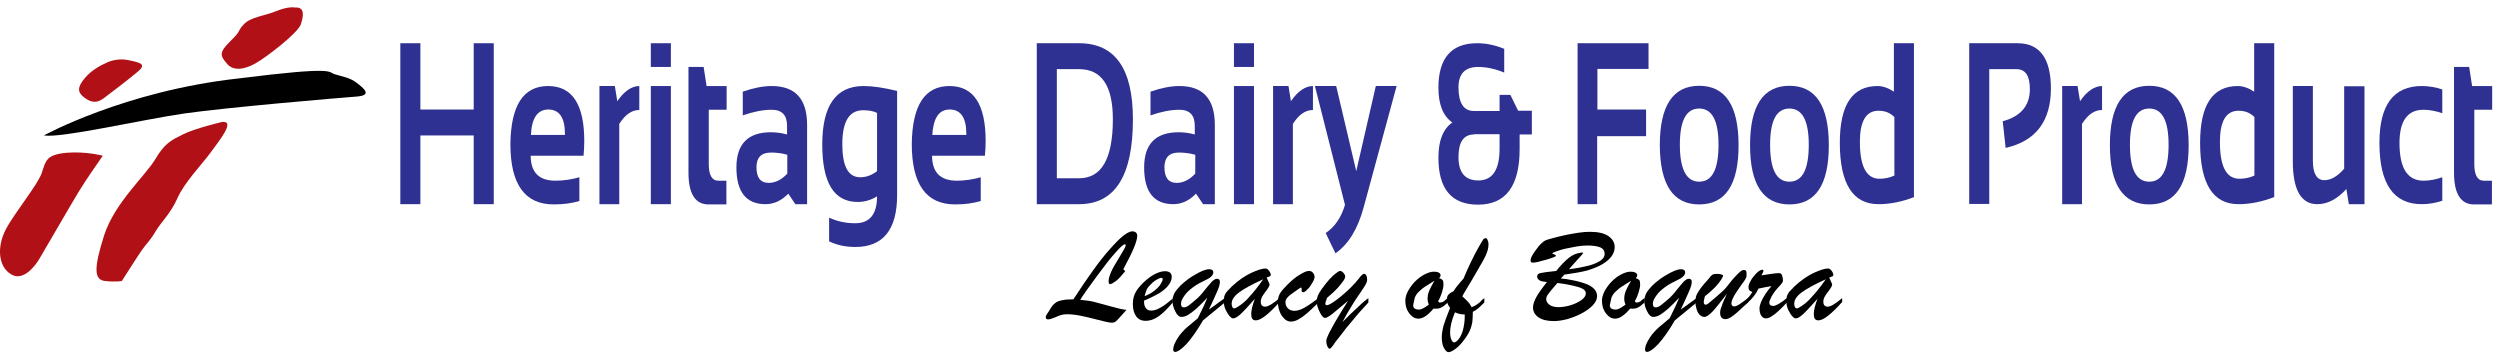
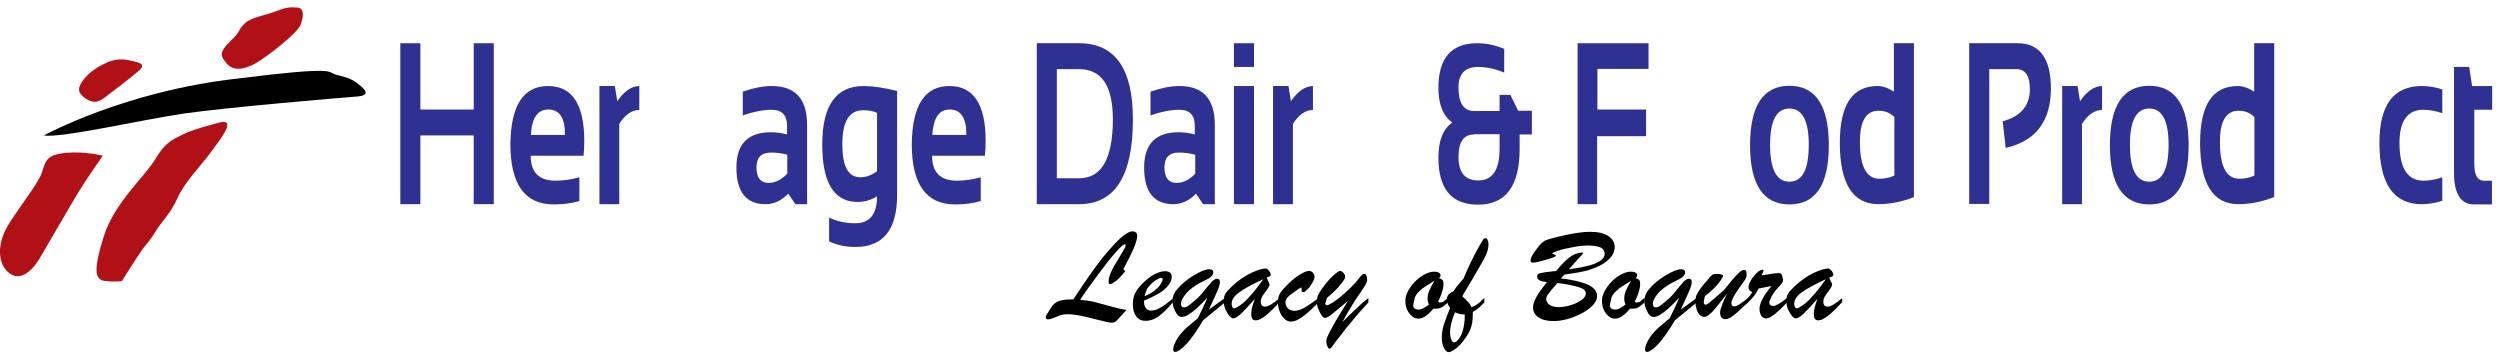
<svg xmlns="http://www.w3.org/2000/svg" width="306" height="44" viewBox="0 0 306 44" fill="none">
  <path d="M49 24.991V5.291H51.455V13.405H57.982V5.291H60.437V24.991H57.982V16.578H51.455V24.991H49Z" fill="#2E3192" />
  <path d="M67.083 10.53C70.047 10.53 71.514 12.775 71.514 17.266C71.514 17.865 71.484 18.464 71.425 19.062H64.958C64.958 21.098 65.976 22.116 67.981 22.116C68.969 22.116 69.957 21.967 70.916 21.697V24.601C70.047 24.871 68.999 25.02 67.772 25.02C64.239 25.02 62.473 22.565 62.473 17.625C62.532 12.895 64.059 10.53 67.083 10.53ZM64.988 16.518H69.149V16.398C69.149 14.392 68.461 13.404 67.113 13.404C65.796 13.404 65.077 14.452 64.988 16.518Z" fill="#2E3192" />
  <path d="M73.371 24.991V10.53H75.257L75.557 12.386C76.395 11.159 77.323 10.53 78.251 10.53V13.464C77.323 13.464 76.515 14.033 75.796 15.17V24.991H73.371Z" fill="#2E3192" />
-   <path d="M82.115 5.291V8.195H79.66V5.291H82.115ZM82.115 10.531V24.991H79.66V10.531H82.115Z" fill="#2E3192" />
-   <path d="M84.299 8.196H86.126L86.485 10.531H88.94V13.435H86.754V20.082C86.754 21.429 87.144 22.118 87.922 22.118H88.91V25.022H86.725C85.108 25.022 84.269 23.734 84.269 21.13V8.196H84.299Z" fill="#2E3192" />
  <path d="M90.137 20.5C90.137 17.625 91.544 16.188 94.358 16.188C95.017 16.188 95.675 16.278 96.334 16.458V15.38C96.334 14.093 95.706 13.434 94.448 13.434C93.4 13.434 92.203 13.673 90.915 14.123V11.218C92.203 10.769 93.4 10.53 94.448 10.53C97.352 10.53 98.789 12.117 98.789 15.29V24.991H97.352L96.484 23.703C95.646 24.571 94.718 24.991 93.7 24.991C91.334 24.991 90.137 23.494 90.137 20.5ZM94.358 18.673C93.191 18.673 92.592 19.272 92.592 20.47C92.592 21.757 93.101 22.386 94.089 22.386C94.897 22.386 95.675 21.997 96.364 21.248V18.943C95.735 18.763 95.077 18.673 94.358 18.673Z" fill="#2E3192" />
  <path d="M109.806 23.883C109.806 28.104 108.099 30.23 104.686 30.23C103.489 30.23 102.411 29.991 101.483 29.541V26.637C102.441 27.086 103.489 27.326 104.686 27.326C106.453 27.326 107.351 26.218 107.351 24.032C106.632 24.482 105.824 24.721 104.986 24.721C102.082 24.721 100.645 22.386 100.645 17.685C100.645 12.925 102.321 10.53 105.704 10.53C106.842 10.53 108.189 10.739 109.806 11.129V23.883ZM107.351 13.823C106.962 13.614 106.393 13.494 105.644 13.494C103.938 13.494 103.1 14.871 103.1 17.655C103.1 20.35 103.818 21.697 105.285 21.697C106.004 21.697 106.692 21.458 107.351 20.949V13.823Z" fill="#2E3192" />
  <path d="M116.212 10.53C119.176 10.53 120.643 12.775 120.643 17.266C120.643 17.865 120.613 18.464 120.553 19.062H114.087C114.087 21.098 115.104 22.116 117.11 22.116C118.098 22.116 119.086 21.967 120.044 21.697V24.601C119.176 24.871 118.128 25.02 116.901 25.02C113.368 25.02 111.602 22.565 111.602 17.625C111.661 12.895 113.188 10.53 116.212 10.53ZM114.116 16.518H118.278V16.398C118.278 14.392 117.589 13.404 116.242 13.404C114.925 13.404 114.236 14.452 114.116 16.518Z" fill="#2E3192" />
  <path d="M126.902 24.991V5.291H132.082C136.483 5.291 138.669 8.405 138.669 14.602C138.669 21.518 136.483 24.991 132.082 24.991H126.902ZM132.082 21.818C134.836 21.818 136.214 19.423 136.214 14.602C136.214 10.501 134.836 8.465 132.082 8.465H129.357V21.818H132.082Z" fill="#2E3192" />
  <path d="M140.043 20.5C140.043 17.625 141.45 16.188 144.264 16.188C144.923 16.188 145.582 16.278 146.24 16.458V15.38C146.24 14.093 145.612 13.434 144.354 13.434C143.306 13.434 142.109 13.673 140.821 14.123V11.218C142.109 10.769 143.306 10.53 144.354 10.53C147.258 10.53 148.695 12.117 148.695 15.29V24.991H147.258L146.39 23.703C145.552 24.571 144.624 24.991 143.606 24.991C141.241 24.991 140.043 23.494 140.043 20.5ZM144.294 18.673C143.127 18.673 142.528 19.272 142.528 20.47C142.528 21.757 143.037 22.386 144.025 22.386C144.833 22.386 145.612 21.997 146.3 21.248V18.943C145.642 18.763 144.983 18.673 144.294 18.673Z" fill="#2E3192" />
  <path d="M153.49 5.291V8.195H151.035V5.291H153.49ZM153.49 10.531V24.991H151.035V10.531H153.49Z" fill="#2E3192" />
  <path d="M155.824 24.991V10.53H157.71L158.01 12.386C158.848 11.159 159.776 10.53 160.704 10.53V13.464C159.776 13.464 158.968 14.033 158.249 15.17V24.991H155.824Z" fill="#2E3192" />
-   <path d="M160.945 10.53H163.55L166.005 20.949L168.4 10.53H170.945L166.903 25.41C166.185 28.044 165.047 29.901 163.46 31.008L162.263 28.523C163.34 27.805 164.149 26.667 164.628 25.08L160.945 10.53Z" fill="#2E3192" />
  <path d="M176.062 10.74C176.062 7.118 177.649 5.291 180.793 5.291C181.931 5.291 183.038 5.531 184.116 5.98V8.884C183.038 8.435 181.961 8.195 180.913 8.195C179.326 8.195 178.518 9.034 178.518 10.68C178.518 12.597 179.146 13.585 180.404 13.585H183.547V11.608H184.865L185.823 13.555H187.499V16.459H186.002V18.255C186.002 22.776 184.296 25.051 180.913 25.051C177.679 25.051 176.062 23.135 176.062 19.303C176.062 17.207 176.631 15.77 177.769 14.992C176.631 14.213 176.062 12.776 176.062 10.74ZM180.434 16.459C179.146 16.459 178.518 17.387 178.518 19.213C178.518 21.129 179.326 22.087 180.943 22.087C182.679 22.087 183.547 20.8 183.547 18.195V16.429H180.434V16.459Z" fill="#2E3192" />
  <path d="M201.78 5.291V8.435H195.523V13.405H201.481V16.668H195.493V24.991H193.098V5.291H201.78Z" fill="#2E3192" />
-   <path d="M203.16 17.776C203.16 12.926 204.777 10.501 207.98 10.501C211.184 10.501 212.801 12.926 212.801 17.776C212.801 22.626 211.184 25.021 207.98 25.021C204.777 25.021 203.19 22.596 203.16 17.776ZM207.98 22.237C209.567 22.237 210.346 20.74 210.346 17.716C210.346 14.782 209.567 13.285 207.98 13.285C206.394 13.285 205.615 14.752 205.615 17.716C205.615 20.74 206.424 22.237 207.98 22.237Z" fill="#2E3192" />
  <path d="M214.207 17.776C214.207 12.926 215.824 10.501 219.027 10.501C222.231 10.501 223.848 12.926 223.848 17.776C223.848 22.626 222.231 25.021 219.027 25.021C215.824 25.021 214.207 22.596 214.207 17.776ZM219.027 22.237C220.614 22.237 221.393 20.74 221.393 17.716C221.393 14.782 220.614 13.285 219.027 13.285C217.441 13.285 216.662 14.752 216.662 17.716C216.662 20.74 217.441 22.237 219.027 22.237Z" fill="#2E3192" />
  <path d="M234.297 24.123C232.8 24.692 231.363 24.991 229.926 24.991C226.782 24.991 225.195 22.477 225.195 17.477C225.195 12.836 226.722 10.531 229.806 10.531C230.465 10.531 231.123 10.77 231.812 11.219V5.291H234.267V24.123H234.297ZM231.842 14.303C231.333 13.794 230.704 13.555 229.926 13.555C228.399 13.555 227.65 14.842 227.65 17.357C227.65 20.381 228.459 21.878 230.046 21.878C230.674 21.878 231.303 21.758 231.872 21.488V14.303H231.842Z" fill="#2E3192" />
  <path d="M241.031 24.991V5.291H246.959C249.654 5.291 251.031 7.148 251.031 10.83C251.031 14.842 249.175 17.267 245.492 18.105L245.133 14.842C247.348 14.243 248.456 12.926 248.456 10.92C248.456 9.273 247.917 8.465 246.81 8.465H243.486V24.962H241.031V24.991Z" fill="#2E3192" />
  <path d="M252.41 24.991V10.53H254.296L254.596 12.386C255.434 11.159 256.362 10.53 257.29 10.53V13.464C256.362 13.464 255.554 14.033 254.835 15.17V24.991H252.41Z" fill="#2E3192" />
  <path d="M258.25 17.776C258.25 12.926 259.867 10.501 263.07 10.501C266.274 10.501 267.891 12.926 267.891 17.776C267.891 22.626 266.274 25.021 263.07 25.021C259.867 25.021 258.25 22.596 258.25 17.776ZM263.07 22.237C264.657 22.237 265.435 20.74 265.435 17.716C265.435 14.782 264.657 13.285 263.07 13.285C261.483 13.285 260.705 14.752 260.705 17.716C260.705 20.74 261.483 22.237 263.07 22.237Z" fill="#2E3192" />
  <path d="M278.365 24.123C276.868 24.692 275.431 24.991 273.993 24.991C270.85 24.991 269.293 22.477 269.293 17.477C269.293 12.836 270.82 10.531 273.904 10.531C274.562 10.531 275.221 10.77 275.91 11.219V5.291H278.365V24.123ZM275.91 14.303C275.401 13.794 274.772 13.555 273.993 13.555C272.467 13.555 271.718 14.842 271.718 17.357C271.718 20.381 272.497 21.878 274.113 21.878C274.742 21.878 275.371 21.758 275.94 21.488V14.303H275.91Z" fill="#2E3192" />
-   <path d="M289.413 10.53V24.991H287.497L287.197 23.134C286.09 24.362 284.892 24.991 283.635 24.991C281.659 24.991 280.641 23.254 280.641 19.751V10.53H283.096V19.661C283.096 21.248 283.575 22.056 284.503 22.056C285.311 22.056 286.12 21.578 286.928 20.649V10.56H289.413V10.53Z" fill="#2E3192" />
  <path d="M298.937 24.571C298.128 24.841 297.29 24.991 296.422 24.991C292.949 24.991 291.242 22.476 291.242 17.476C291.242 12.835 292.979 10.53 296.422 10.53C297.29 10.53 298.128 10.68 298.937 10.949V13.853C298.128 13.584 297.35 13.434 296.631 13.434C294.685 13.434 293.697 14.781 293.697 17.506C293.697 20.59 294.685 22.116 296.631 22.116C297.38 22.116 298.158 21.967 298.937 21.697V24.571Z" fill="#2E3192" />
  <path d="M300.401 8.196H302.227L302.587 10.531H305.042V13.435H302.856V20.082C302.856 21.429 303.245 22.118 304.024 22.118H305.012V25.022H302.826C301.209 25.022 300.371 23.734 300.371 21.13V8.196H300.401Z" fill="#2E3192" />
  <path d="M36.116 0.921C36.116 0.921 35.338 0.741 33.871 1.34C32.434 1.939 30.727 2.058 29.859 2.957C28.991 3.855 29.619 3.675 28.182 5.052C26.745 6.46 26.985 6.849 27.763 7.777C28.512 8.705 29.829 8.555 31.236 7.777C32.643 6.998 36.416 4.064 36.805 3.017C37.164 1.969 37.344 0.831 36.116 0.921Z" fill="#B11116" />
  <path d="M12.909 7.747C12.909 7.747 14.107 7.029 15.694 7.358C17.31 7.687 17.969 7.867 16.801 8.825C15.664 9.783 13.448 11.46 12.73 11.999C12.011 12.538 11.352 12.687 10.394 11.999C9.436 11.31 9.436 10.681 10.394 9.544C11.352 8.376 12.909 7.747 12.909 7.747Z" fill="#B11116" />
  <path d="M5.367 16.578C5.367 16.578 15.277 11.129 29.199 9.602C41.295 8.075 40.067 8.824 40.995 9.093C41.923 9.393 42.822 9.482 43.66 10.141C44.468 10.77 45.666 11.668 43.66 11.818C41.654 11.967 27.852 13.135 22.612 13.883C17.403 14.632 7.493 16.937 5.367 16.578Z" fill="black" />
  <path d="M12.581 19.063C12.581 19.063 10.545 21.968 9.707 23.345C8.839 24.752 5.306 30.889 4.827 31.668C4.378 32.446 2.851 34.542 1.324 33.554C-0.233 32.596 -0.383 30.201 0.695 28.105C1.773 26.039 4.647 22.596 5.126 21.129C5.605 19.662 5.665 18.944 8.09 18.704C10.515 18.494 12.581 19.063 12.581 19.063Z" fill="#B11116" />
  <path d="M27.161 14.933C27.161 14.933 23.868 15.711 22.431 16.43C20.994 17.148 20.185 17.478 18.988 19.514C17.76 21.549 13.988 24.873 12.73 28.855C11.473 32.837 11.503 34.244 12.85 34.394C14.197 34.543 14.916 34.394 14.916 34.394C14.916 34.394 16.892 31.28 17.401 30.561C17.91 29.843 18.359 29.483 19.047 28.316C19.736 27.148 20.874 26.16 21.712 24.274C22.52 22.388 24.676 20.172 25.754 18.705C26.832 17.208 28.898 14.723 27.161 14.933Z" fill="#B11116" />
  <path d="M137.491 32.955L137.73 33.194C137.281 33.733 136.922 34.152 136.593 34.392C136.263 34.631 136.024 34.781 135.874 34.781C135.754 34.781 135.694 34.661 135.694 34.422C135.694 33.853 136.084 32.955 136.832 31.787C137.461 30.769 137.79 30.17 137.79 30.05C137.79 29.961 137.76 29.901 137.67 29.901C137.521 29.901 137.132 30.23 136.533 30.919C135.934 31.577 135.185 32.535 134.287 33.763C133.269 35.14 132.581 36.098 132.221 36.697C132.94 36.757 133.509 36.847 133.988 36.967C134.437 37.086 135.096 37.266 135.964 37.505C136.832 37.745 137.461 37.895 137.88 37.925C137.371 38.493 137.042 38.883 136.832 39.092C136.623 39.302 136.503 39.422 136.383 39.452C136.233 39.511 135.994 39.511 135.664 39.452C135.365 39.392 134.856 39.272 134.168 39.092C133.479 38.913 132.85 38.763 132.251 38.643C131.653 38.523 131.114 38.464 130.605 38.464C130.335 38.464 130.096 38.493 129.886 38.553C129.677 38.613 129.407 38.733 129.048 38.883C128.689 39.032 128.449 39.092 128.299 39.092C128.09 39.092 128 39.002 128 38.823C128 38.733 128.03 38.613 128.12 38.493C128.299 38.224 128.479 37.955 128.629 37.685C128.808 37.416 128.958 37.236 129.168 37.086C129.347 36.937 129.617 36.817 129.976 36.757C130.335 36.667 130.784 36.637 131.383 36.637C132.251 35.29 133.06 34.122 133.808 33.074C134.557 32.026 135.245 31.158 135.874 30.47C136.503 29.751 137.042 29.212 137.491 28.853C137.97 28.494 138.329 28.314 138.599 28.314C138.778 28.314 138.928 28.374 139.048 28.464C139.167 28.583 139.197 28.733 139.197 28.913C139.167 29.601 138.599 30.919 137.491 32.955Z" fill="black" />
  <path d="M140.037 36.788V36.997C140.037 37.327 140.127 37.566 140.277 37.746C140.427 37.925 140.636 38.015 140.876 38.015C141.145 38.015 141.415 37.955 141.684 37.835C141.954 37.716 142.253 37.536 142.522 37.356C142.792 37.147 143.151 36.877 143.54 36.548V37.027C142.942 37.746 142.373 38.315 141.834 38.704C141.295 39.093 140.756 39.273 140.217 39.273C139.738 39.273 139.349 39.093 139.079 38.734C138.81 38.374 138.66 37.865 138.66 37.207C138.66 36.638 138.78 36.129 139.049 35.68C139.319 35.231 139.738 34.752 140.337 34.243C140.756 33.883 141.145 33.644 141.534 33.464C141.924 33.285 142.283 33.195 142.612 33.195C142.852 33.195 143.061 33.255 143.211 33.374C143.361 33.494 143.421 33.674 143.421 33.883C143.421 34.213 143.301 34.542 143.031 34.901C142.792 35.231 142.403 35.56 141.894 35.889C141.415 36.159 140.786 36.488 140.037 36.788ZM140.097 36.249C140.576 36.069 140.995 35.83 141.325 35.56C141.654 35.291 141.924 35.021 142.073 34.752C142.223 34.512 142.313 34.303 142.313 34.183C142.313 34.063 142.253 34.003 142.133 34.003C142.043 34.003 141.894 34.063 141.654 34.183C141.445 34.303 141.205 34.452 140.995 34.662C140.786 34.871 140.576 35.081 140.397 35.35C140.277 35.65 140.157 35.949 140.097 36.249Z" fill="black" />
  <path d="M149.915 37.026L147.25 39.212C146.502 40.499 145.813 41.457 145.214 42.116C144.616 42.745 144.137 43.074 143.837 43.074C143.687 43.074 143.598 42.984 143.598 42.775C143.598 42.385 143.807 41.906 144.196 41.307C144.346 41.068 144.526 40.828 144.735 40.619C144.945 40.379 145.125 40.2 145.304 40.05C145.484 39.9 145.723 39.691 146.023 39.451C146.322 39.212 146.532 39.032 146.622 38.942C147.16 37.864 147.55 37.026 147.789 36.427C147.28 36.966 146.861 37.385 146.472 37.745C146.083 38.074 145.753 38.343 145.454 38.523C145.154 38.703 144.855 38.792 144.616 38.792C144.346 38.792 144.077 38.583 143.867 38.134C143.628 37.685 143.508 37.236 143.508 36.787C143.508 36.577 143.568 36.337 143.658 36.098C143.747 35.858 143.897 35.619 144.137 35.349C144.346 35.08 144.616 34.811 144.945 34.541C145.274 34.272 145.663 33.972 146.083 33.733C146.921 33.224 147.55 32.954 147.999 32.954C148.328 32.954 148.508 33.074 148.508 33.344C148.508 33.703 148.148 34.032 147.4 34.361C146.951 34.571 146.502 34.811 146.053 35.14C145.604 35.469 145.244 35.799 144.975 36.188C144.705 36.547 144.556 36.876 144.556 37.176C144.556 37.325 144.586 37.445 144.646 37.505C144.705 37.595 144.795 37.625 144.915 37.625C145.095 37.625 145.304 37.535 145.544 37.355C145.783 37.176 146.142 36.876 146.622 36.457C146.831 36.248 147.13 35.948 147.46 35.499C147.819 35.05 148.118 34.721 148.328 34.481C148.568 34.242 148.777 34.122 148.957 34.122C149.077 34.122 149.166 34.152 149.226 34.212C149.286 34.272 149.316 34.361 149.316 34.511C149.316 34.751 149.226 35.11 149.017 35.589C148.807 36.068 148.478 36.816 147.969 37.894L149.915 36.487V37.026Z" fill="black" />
  <path d="M150.785 35.05C151.593 34.302 152.372 33.763 153.15 33.403C153.899 33.044 154.497 32.864 154.917 32.864C155.036 32.864 155.126 32.924 155.216 33.014C155.306 33.104 155.396 33.224 155.455 33.343C155.515 33.463 155.545 33.553 155.545 33.613C155.545 33.703 155.515 33.793 155.425 33.823C155.336 33.852 155.216 33.912 155.036 33.972C155.066 34.062 155.126 34.182 155.186 34.302C155.246 34.421 155.276 34.541 155.336 34.631C155.366 34.721 155.396 34.781 155.396 34.84C155.396 34.96 155.276 35.2 155.006 35.559C154.737 35.918 154.557 36.158 154.467 36.337C154.378 36.517 154.318 36.697 154.318 36.936C154.318 37.325 154.497 37.535 154.857 37.535C155.216 37.535 155.815 37.176 156.623 36.487V36.966C155.276 38.463 154.318 39.212 153.719 39.212C153.509 39.212 153.36 39.152 153.27 39.002C153.18 38.852 153.15 38.673 153.15 38.403C153.15 37.984 153.3 37.355 153.599 36.577C152.821 37.445 152.252 38.074 151.863 38.433C151.473 38.792 151.174 38.972 150.935 38.972C150.815 38.972 150.665 38.882 150.485 38.673C150.306 38.463 150.156 38.194 150.006 37.894C149.857 37.565 149.797 37.236 149.797 36.876C149.797 36.637 149.827 36.427 149.857 36.248C149.917 36.068 150.006 35.918 150.126 35.739C150.276 35.589 150.485 35.349 150.785 35.05ZM154.617 34.182C153.24 34.811 152.252 35.349 151.653 35.799C151.054 36.248 150.755 36.697 150.755 37.176C150.755 37.355 150.785 37.475 150.845 37.595C150.905 37.715 150.994 37.745 151.084 37.745C151.144 37.745 151.234 37.715 151.384 37.625C151.953 37.296 152.461 36.876 152.911 36.337C153.42 35.799 153.988 35.08 154.617 34.182Z" fill="black" />
  <path d="M161.354 36.517V37.056C160.785 37.625 160.306 38.044 159.947 38.373C159.588 38.672 159.258 38.912 158.929 39.092C158.63 39.271 158.3 39.361 158.001 39.361C157.701 39.361 157.432 39.241 157.192 39.002C156.953 38.762 156.743 38.463 156.624 38.104C156.474 37.714 156.414 37.325 156.414 36.906C156.414 36.547 156.504 36.217 156.654 35.948C156.803 35.678 157.133 35.289 157.582 34.84C158.121 34.301 158.63 33.882 159.109 33.613C159.588 33.313 159.947 33.164 160.216 33.164C160.396 33.164 160.576 33.224 160.695 33.373C160.815 33.523 160.905 33.673 160.905 33.882C160.905 34.062 160.815 34.301 160.636 34.601C160.456 34.93 160.276 35.2 160.037 35.409C159.827 35.649 159.648 35.768 159.528 35.768C159.378 35.768 159.318 35.708 159.318 35.559C159.318 35.529 159.318 35.469 159.318 35.439C159.318 35.409 159.318 35.349 159.318 35.319C159.318 35.259 159.288 35.229 159.258 35.2C159.198 35.2 159.168 35.2 159.109 35.259C158.57 35.619 158.21 35.888 158.001 36.038C157.791 36.188 157.642 36.337 157.522 36.487C157.402 36.636 157.342 36.816 157.342 36.966C157.342 37.295 157.432 37.535 157.642 37.744C157.851 37.954 158.121 38.044 158.45 38.044C158.779 38.044 159.198 37.924 159.677 37.654C160.157 37.385 160.695 36.996 161.354 36.517Z" fill="black" />
  <path d="M165.004 36.816L163.567 38.014C162.878 38.613 162.429 38.912 162.19 38.912C161.98 38.912 161.771 38.672 161.531 38.193C161.292 37.714 161.172 37.295 161.172 36.936C161.172 36.636 161.232 36.367 161.322 36.157C161.411 35.948 161.561 35.678 161.801 35.349C162.13 34.9 162.429 34.511 162.729 34.181C163.028 33.852 163.298 33.613 163.537 33.433C163.777 33.253 163.926 33.164 164.016 33.164C164.166 33.164 164.316 33.253 164.435 33.403C164.585 33.553 164.645 33.703 164.645 33.882C164.645 33.972 164.585 34.152 164.435 34.361C164.286 34.601 164.046 34.87 163.747 35.229C163.417 35.589 162.998 35.978 162.429 36.457L162.28 36.906C162.25 36.996 162.22 37.056 162.22 37.145C162.22 37.295 162.28 37.355 162.429 37.355C162.579 37.355 162.938 37.175 163.477 36.786C164.016 36.397 164.615 35.888 165.274 35.259C165.513 35.02 165.723 34.78 165.902 34.601C166.052 34.421 166.202 34.241 166.351 34.062C166.471 33.882 166.591 33.762 166.681 33.672C166.771 33.583 166.86 33.553 166.92 33.523C167.04 33.493 167.16 33.553 167.22 33.703C167.309 33.822 167.339 34.032 167.339 34.271C167.339 34.421 167.28 34.601 167.16 34.81C167.04 35.02 166.8 35.409 166.441 35.918C166.082 36.427 165.723 36.966 165.393 37.535C165.034 38.104 164.675 38.732 164.316 39.421C164.345 39.391 164.495 39.241 164.795 38.942C165.094 38.642 165.423 38.313 165.783 37.984C166.142 37.654 166.411 37.385 166.651 37.175C166.89 36.966 167.16 36.726 167.489 36.487V37.026C166.771 37.804 166.112 38.523 165.543 39.241C164.944 39.93 164.495 40.499 164.196 40.918C163.866 41.337 163.687 41.577 163.627 41.636C163.477 41.816 163.357 41.996 163.238 42.175C163.118 42.325 163.028 42.475 162.938 42.565C162.848 42.654 162.789 42.684 162.759 42.684C162.639 42.684 162.549 42.565 162.459 42.355C162.369 42.145 162.34 41.936 162.34 41.756C162.34 41.606 162.369 41.457 162.429 41.337C162.789 40.439 163.657 38.942 165.004 36.816Z" fill="black" />
  <path d="M177.221 36.487V37.026C176.862 37.355 176.592 37.565 176.383 37.654C176.173 37.774 175.874 37.804 175.455 37.774C174.766 38.613 174.137 39.002 173.628 39.002C173.329 39.002 173.06 38.912 172.82 38.702C172.581 38.493 172.371 38.223 172.221 37.894C172.072 37.565 172.012 37.175 172.012 36.756C172.012 36.427 172.131 36.038 172.341 35.619C172.581 35.2 172.85 34.81 173.209 34.451C173.569 34.092 173.958 33.792 174.377 33.583C174.796 33.373 175.155 33.253 175.515 33.253C175.754 33.253 175.964 33.283 176.113 33.373C176.263 33.463 176.323 33.553 176.323 33.703C176.323 33.822 176.263 33.942 176.143 34.062C176.353 34.092 176.473 34.181 176.563 34.271C176.652 34.361 176.682 34.541 176.682 34.81C176.682 35.08 176.622 35.379 176.503 35.768C176.383 36.158 176.233 36.517 176.024 36.876L176.173 37.026H176.293C176.383 37.026 176.473 36.996 176.563 36.966C176.652 36.936 176.742 36.876 176.802 36.816C176.832 36.756 176.982 36.666 177.221 36.487ZM175.575 34.361C175.125 34.631 174.766 34.87 174.437 35.08C174.107 35.289 173.868 35.529 173.628 35.738C173.419 35.948 173.269 36.188 173.179 36.397C173.06 36.996 172.97 37.325 172.97 37.355C172.97 37.714 173.209 37.894 173.718 37.894C173.958 37.894 174.347 37.684 174.886 37.295C174.796 37.056 174.736 36.816 174.736 36.577C174.736 36.247 174.796 35.888 174.946 35.559C175.095 35.229 175.305 34.81 175.575 34.361Z" fill="black" />
  <path d="M181.682 36.488V37.027C181.353 37.356 181.113 37.566 180.964 37.715C180.784 37.865 180.574 38.015 180.275 38.164C180.275 38.643 180.245 39.063 180.215 39.422C180.155 39.751 180.065 40.11 179.886 40.5C179.706 40.889 179.467 41.278 179.107 41.727C178.778 42.176 178.419 42.506 178.089 42.745C177.76 42.985 177.491 43.104 177.311 43.104C177.101 43.104 176.922 42.925 176.742 42.595C176.562 42.266 176.473 41.817 176.473 41.308C176.473 40.829 176.562 40.32 176.712 39.781C176.892 39.242 177.131 38.554 177.491 37.685C177.221 37.356 177.101 36.997 177.101 36.667C177.101 36.398 177.161 36.188 177.311 36.039C177.461 35.889 177.64 35.769 177.91 35.65C178.089 35.35 178.269 35.111 178.449 34.901C178.628 34.691 178.838 34.422 179.137 34.093C179.706 32.715 180.335 31.398 181.083 30.081C181.293 29.721 181.443 29.482 181.532 29.332C181.622 29.212 181.712 29.153 181.832 29.153C181.922 29.153 182.011 29.212 182.071 29.362C182.131 29.482 182.191 29.662 182.191 29.871C182.191 30.141 182.161 30.38 182.101 30.59C182.041 30.799 181.952 31.039 181.862 31.248C181.772 31.458 181.622 31.727 181.443 32.057C181.263 32.356 181.143 32.566 181.113 32.626C180.844 33.105 180.544 33.614 180.215 34.182C179.886 34.751 179.616 35.2 179.407 35.53C179.197 35.859 179.077 36.099 178.988 36.278C179.287 36.518 179.497 36.757 179.676 36.937C179.856 37.117 179.976 37.326 180.125 37.596C180.305 37.536 180.485 37.446 180.634 37.356C180.784 37.266 180.964 37.117 181.173 36.967C181.293 36.787 181.473 36.638 181.682 36.488ZM179.287 38.643L179.257 38.464C179.107 38.494 178.988 38.494 178.898 38.464C178.808 38.464 178.688 38.434 178.568 38.404C178.449 38.374 178.359 38.344 178.299 38.314C178.239 38.284 178.149 38.254 178.089 38.224C177.67 39.212 177.491 40.051 177.491 40.709C177.491 41.039 177.55 41.308 177.64 41.547C177.73 41.787 177.85 41.907 178 41.907C178.149 41.907 178.299 41.787 178.509 41.547C178.718 41.308 178.898 40.949 179.047 40.47C179.197 39.931 179.287 39.332 179.287 38.643Z" fill="black" />
  <path d="M191.471 33.614L191.052 34.093C191.531 34.123 191.951 34.183 192.34 34.273C192.729 34.333 193.058 34.422 193.388 34.512C193.717 34.602 193.986 34.692 194.226 34.782C195.064 35.141 195.483 35.62 195.483 36.249C195.483 36.638 195.304 36.997 194.944 37.386C194.585 37.746 194.136 38.075 193.567 38.374C192.998 38.674 192.43 38.883 191.831 39.063C191.232 39.213 190.693 39.302 190.214 39.302C189.406 39.302 188.777 39.153 188.328 38.853C187.879 38.554 187.639 38.135 187.639 37.626C187.639 37.267 187.789 36.847 188.058 36.338C188.328 35.859 188.777 35.231 189.346 34.512C188.897 34.482 188.597 34.422 188.418 34.303C188.238 34.183 188.148 34.033 188.148 33.853C188.148 33.734 188.178 33.644 188.238 33.584C188.298 33.524 188.388 33.464 188.507 33.434C188.627 33.404 188.867 33.374 189.196 33.315C189.525 33.285 189.975 33.225 190.483 33.165C191.052 32.446 191.591 31.907 192.04 31.548C192.489 31.189 192.998 30.979 193.537 30.919C193.567 30.919 193.627 30.919 193.687 30.919C193.747 30.919 193.777 30.919 193.777 30.949C193.777 30.979 193.717 31.069 193.597 31.219C193.477 31.369 193.268 31.578 192.998 31.877C192.729 32.177 192.4 32.536 192.04 32.955C193.058 32.836 193.867 32.656 194.495 32.506C195.124 32.327 195.603 32.117 195.932 31.877C196.262 31.638 196.412 31.369 196.412 31.069C196.412 30.71 196.232 30.44 195.903 30.291C195.543 30.141 195.034 30.051 194.316 30.051C193.927 30.051 193.477 30.081 192.968 30.171C192.459 30.261 192.01 30.351 191.591 30.44C191.172 30.53 190.813 30.65 190.483 30.77C190.154 30.889 190.004 30.979 190.004 31.009C190.004 31.039 190.034 31.039 190.064 31.069C190.334 31.159 190.454 31.249 190.454 31.309C190.454 31.398 190.064 31.548 189.256 31.788C188.448 32.027 187.909 32.147 187.639 32.147C187.43 32.147 187.34 32.057 187.34 31.848C187.34 31.608 187.549 31.189 187.998 30.59C188.418 29.991 188.807 29.602 189.166 29.422C189.286 29.363 189.585 29.273 190.034 29.153C190.483 29.033 190.963 28.913 191.501 28.794C192.04 28.674 192.579 28.584 193.148 28.494C193.717 28.404 194.196 28.375 194.615 28.375C195.633 28.375 196.382 28.554 196.891 28.913C197.399 29.273 197.639 29.722 197.639 30.261C197.639 30.62 197.519 30.979 197.28 31.338C197.04 31.668 196.681 31.997 196.202 32.297C195.723 32.596 195.064 32.865 194.286 33.105C193.477 33.315 192.549 33.464 191.471 33.614ZM190.633 34.632C190.364 34.961 190.094 35.261 189.885 35.5C189.675 35.77 189.525 35.949 189.406 36.129C189.316 36.279 189.256 36.458 189.256 36.608C189.256 36.877 189.376 37.087 189.645 37.297C189.915 37.506 190.304 37.596 190.783 37.596C191.232 37.596 191.741 37.506 192.25 37.356C192.759 37.207 193.208 36.967 193.567 36.728C193.927 36.458 194.106 36.189 194.106 35.919C194.106 35.68 193.986 35.5 193.717 35.35C193.447 35.201 193.058 35.081 192.519 34.961C192.01 34.841 191.382 34.722 190.633 34.632Z" fill="black" />
  <path d="M201.292 36.487V37.026C200.932 37.355 200.663 37.565 200.453 37.654C200.244 37.774 199.944 37.804 199.525 37.774C198.836 38.613 198.208 39.002 197.699 39.002C197.399 39.002 197.13 38.912 196.89 38.702C196.651 38.493 196.441 38.223 196.292 37.894C196.142 37.565 196.082 37.175 196.082 36.756C196.082 36.427 196.202 36.038 196.411 35.619C196.651 35.2 196.92 34.81 197.28 34.451C197.639 34.092 198.028 33.792 198.447 33.583C198.866 33.373 199.226 33.253 199.585 33.253C199.824 33.253 200.034 33.283 200.184 33.373C200.333 33.463 200.393 33.553 200.393 33.703C200.393 33.822 200.333 33.942 200.214 34.062C200.423 34.092 200.543 34.181 200.633 34.271C200.723 34.361 200.753 34.541 200.753 34.81C200.753 35.08 200.693 35.379 200.573 35.768C200.453 36.158 200.304 36.517 200.094 36.876L200.244 37.026H200.363C200.453 37.026 200.543 36.996 200.633 36.966C200.723 36.936 200.812 36.876 200.872 36.816C200.902 36.756 201.052 36.666 201.292 36.487ZM199.645 34.361C199.196 34.631 198.836 34.87 198.507 35.08C198.178 35.289 197.938 35.529 197.699 35.738C197.489 35.948 197.339 36.188 197.25 36.397C197.13 36.996 197.04 37.325 197.04 37.355C197.04 37.714 197.28 37.894 197.789 37.894C198.028 37.894 198.417 37.684 198.956 37.295C198.866 37.056 198.807 36.816 198.807 36.577C198.807 36.247 198.866 35.888 199.016 35.559C199.166 35.229 199.375 34.81 199.645 34.361Z" fill="black" />
  <path d="M207.669 37.026L205.004 39.212C204.256 40.499 203.567 41.457 202.968 42.116C202.369 42.745 201.89 43.074 201.591 43.074C201.441 43.074 201.352 42.984 201.352 42.775C201.352 42.385 201.561 41.906 201.95 41.307C202.1 41.068 202.28 40.828 202.489 40.619C202.699 40.379 202.878 40.2 203.058 40.05C203.238 39.9 203.477 39.691 203.777 39.451C204.076 39.212 204.286 39.032 204.375 38.942C204.914 37.864 205.304 37.026 205.543 36.427C205.034 36.966 204.615 37.385 204.226 37.745C203.837 38.074 203.507 38.343 203.208 38.523C202.908 38.703 202.609 38.792 202.369 38.792C202.1 38.792 201.831 38.583 201.621 38.134C201.381 37.685 201.262 37.236 201.262 36.787C201.262 36.577 201.322 36.337 201.411 36.098C201.501 35.858 201.651 35.619 201.89 35.349C202.1 35.08 202.369 34.811 202.699 34.541C203.028 34.272 203.417 33.972 203.837 33.733C204.675 33.224 205.304 32.954 205.753 32.954C206.082 32.954 206.262 33.074 206.262 33.344C206.262 33.703 205.902 34.032 205.154 34.361C204.705 34.571 204.256 34.811 203.807 35.14C203.357 35.469 202.998 35.799 202.729 36.188C202.459 36.547 202.31 36.876 202.31 37.176C202.31 37.325 202.34 37.445 202.399 37.505C202.459 37.595 202.549 37.625 202.669 37.625C202.848 37.625 203.058 37.535 203.298 37.355C203.537 37.176 203.896 36.876 204.375 36.457C204.585 36.248 204.884 35.948 205.214 35.499C205.573 35.05 205.872 34.721 206.082 34.481C206.321 34.242 206.531 34.122 206.711 34.122C206.83 34.122 206.92 34.152 206.98 34.212C207.04 34.272 207.07 34.361 207.07 34.511C207.07 34.751 206.98 35.11 206.771 35.589C206.561 36.068 206.232 36.816 205.723 37.894L207.669 36.487V37.026Z" fill="black" />
  <path d="M211.382 35.948C210.603 36.966 210.005 37.715 209.615 38.134C209.196 38.553 208.867 38.793 208.627 38.793C208.418 38.793 208.238 38.703 208.058 38.553C207.879 38.373 207.759 38.164 207.669 37.864C207.579 37.565 207.52 37.266 207.52 36.936C207.52 36.727 207.549 36.517 207.579 36.367C207.609 36.188 207.699 36.008 207.819 35.799C207.939 35.589 208.088 35.38 208.268 35.14C208.448 34.9 208.687 34.631 208.957 34.332C209.106 34.152 209.256 34.002 209.346 33.853C209.466 33.733 209.555 33.643 209.675 33.583C209.765 33.553 209.945 33.523 210.184 33.523C210.364 33.523 210.513 33.553 210.663 33.583C210.813 33.643 210.903 33.673 210.903 33.733C210.903 33.823 210.813 34.002 210.663 34.242C210.513 34.481 210.244 34.811 209.915 35.17C209.555 35.529 209.166 35.888 208.687 36.248C208.597 36.577 208.537 36.817 208.537 36.966C208.537 37.206 208.627 37.296 208.807 37.296C208.867 37.296 208.987 37.236 209.136 37.116C209.286 36.996 209.525 36.787 209.885 36.487C210.244 36.188 210.573 35.888 210.843 35.649C211.052 35.469 211.292 35.2 211.561 34.841C211.831 34.481 212.07 34.212 212.22 34.032C212.609 33.613 212.879 33.344 213.028 33.224C213.178 33.104 213.298 33.044 213.448 33.044C213.567 33.044 213.657 33.074 213.717 33.164C213.777 33.254 213.777 33.404 213.777 33.643C213.777 33.763 213.777 33.853 213.747 33.912C213.717 33.972 213.687 34.062 213.627 34.182C213.567 34.302 213.418 34.481 213.208 34.781C212.998 35.08 212.759 35.409 212.489 35.829C212.34 36.038 212.22 36.278 212.1 36.517C211.981 36.757 211.921 36.966 211.921 37.086C211.921 37.355 212.04 37.505 212.25 37.505C212.43 37.505 212.639 37.415 212.879 37.266C213.118 37.116 213.477 36.846 213.986 36.457V36.996C213.358 37.565 212.909 37.984 212.609 38.254C212.31 38.523 212.04 38.703 211.831 38.852C211.621 38.972 211.412 39.062 211.202 39.062C210.753 39.062 210.543 38.793 210.543 38.254C210.543 38.044 210.603 37.775 210.753 37.445C210.843 37.086 211.082 36.607 211.382 35.948Z" fill="black" />
  <path d="M213.836 37.117V36.608C214.135 36.278 214.345 35.979 214.495 35.739C214.315 35.679 214.195 35.62 214.135 35.53C214.046 35.44 214.016 35.32 214.016 35.141C214.016 34.961 214.105 34.691 214.255 34.422C214.405 34.123 214.614 33.853 214.854 33.584C215.093 33.314 215.303 33.165 215.483 33.075C215.542 33.045 215.632 33.015 215.692 33.015C215.812 33.015 215.842 33.075 215.842 33.165C215.842 33.254 215.752 33.434 215.602 33.703C216.71 33.524 217.399 33.434 217.698 33.434C217.818 33.434 217.878 33.434 217.938 33.464C218.027 33.524 218.117 33.614 218.147 33.793C218.207 33.973 218.237 34.153 218.237 34.332C218.237 34.452 218.177 34.572 218.087 34.691C217.998 34.811 217.818 35.021 217.578 35.26C217.309 35.56 217.069 35.889 216.86 36.248C216.68 36.608 216.56 36.877 216.56 37.057C216.56 37.296 216.71 37.446 217.039 37.446C217.369 37.446 217.938 37.117 218.746 36.458V36.997C218.297 37.476 217.938 37.835 217.638 38.105C217.339 38.374 217.069 38.584 216.83 38.733C216.59 38.883 216.351 38.973 216.171 38.973C215.932 38.973 215.752 38.883 215.602 38.673C215.453 38.464 215.363 38.164 215.363 37.775C215.363 37.536 215.423 37.296 215.542 36.997C215.662 36.697 215.842 36.368 216.051 36.039C216.291 35.679 216.53 35.35 216.83 35.021C216.68 35.051 216.501 35.081 216.321 35.111C216.141 35.141 215.932 35.17 215.722 35.23C215.513 35.26 215.363 35.29 215.243 35.32C214.944 35.979 214.465 36.578 213.836 37.117Z" fill="black" />
  <path d="M219.644 35.05C220.453 34.302 221.231 33.763 222.009 33.403C222.758 33.044 223.357 32.864 223.776 32.864C223.896 32.864 223.985 32.924 224.075 33.014C224.165 33.104 224.255 33.224 224.315 33.343C224.375 33.463 224.405 33.553 224.405 33.613C224.405 33.703 224.375 33.793 224.285 33.823C224.195 33.852 224.075 33.912 223.896 33.972C223.926 34.062 223.985 34.182 224.045 34.302C224.105 34.421 224.135 34.541 224.195 34.631C224.225 34.721 224.255 34.781 224.255 34.84C224.255 34.96 224.135 35.2 223.866 35.559C223.596 35.918 223.417 36.158 223.327 36.337C223.237 36.517 223.177 36.697 223.177 36.936C223.177 37.325 223.357 37.535 223.716 37.535C224.075 37.535 224.674 37.176 225.482 36.487V36.966C224.135 38.463 223.177 39.212 222.578 39.212C222.369 39.212 222.219 39.152 222.129 39.002C222.039 38.852 222.009 38.673 222.009 38.403C222.009 37.984 222.159 37.355 222.459 36.577C221.68 37.445 221.111 38.074 220.722 38.433C220.333 38.792 220.033 38.972 219.794 38.972C219.674 38.972 219.524 38.882 219.345 38.673C219.165 38.463 219.016 38.194 218.866 37.894C218.716 37.565 218.656 37.236 218.656 36.876C218.656 36.637 218.686 36.427 218.716 36.248C218.776 36.068 218.866 35.918 218.986 35.739C219.135 35.589 219.345 35.349 219.644 35.05ZM223.476 34.182C222.099 34.811 221.111 35.349 220.513 35.799C219.914 36.248 219.614 36.697 219.614 37.176C219.614 37.355 219.644 37.475 219.704 37.595C219.764 37.715 219.854 37.745 219.944 37.745C220.004 37.745 220.093 37.715 220.243 37.625C220.812 37.296 221.321 36.876 221.77 36.337C222.279 35.799 222.848 35.08 223.476 34.182Z" fill="black" />
</svg>